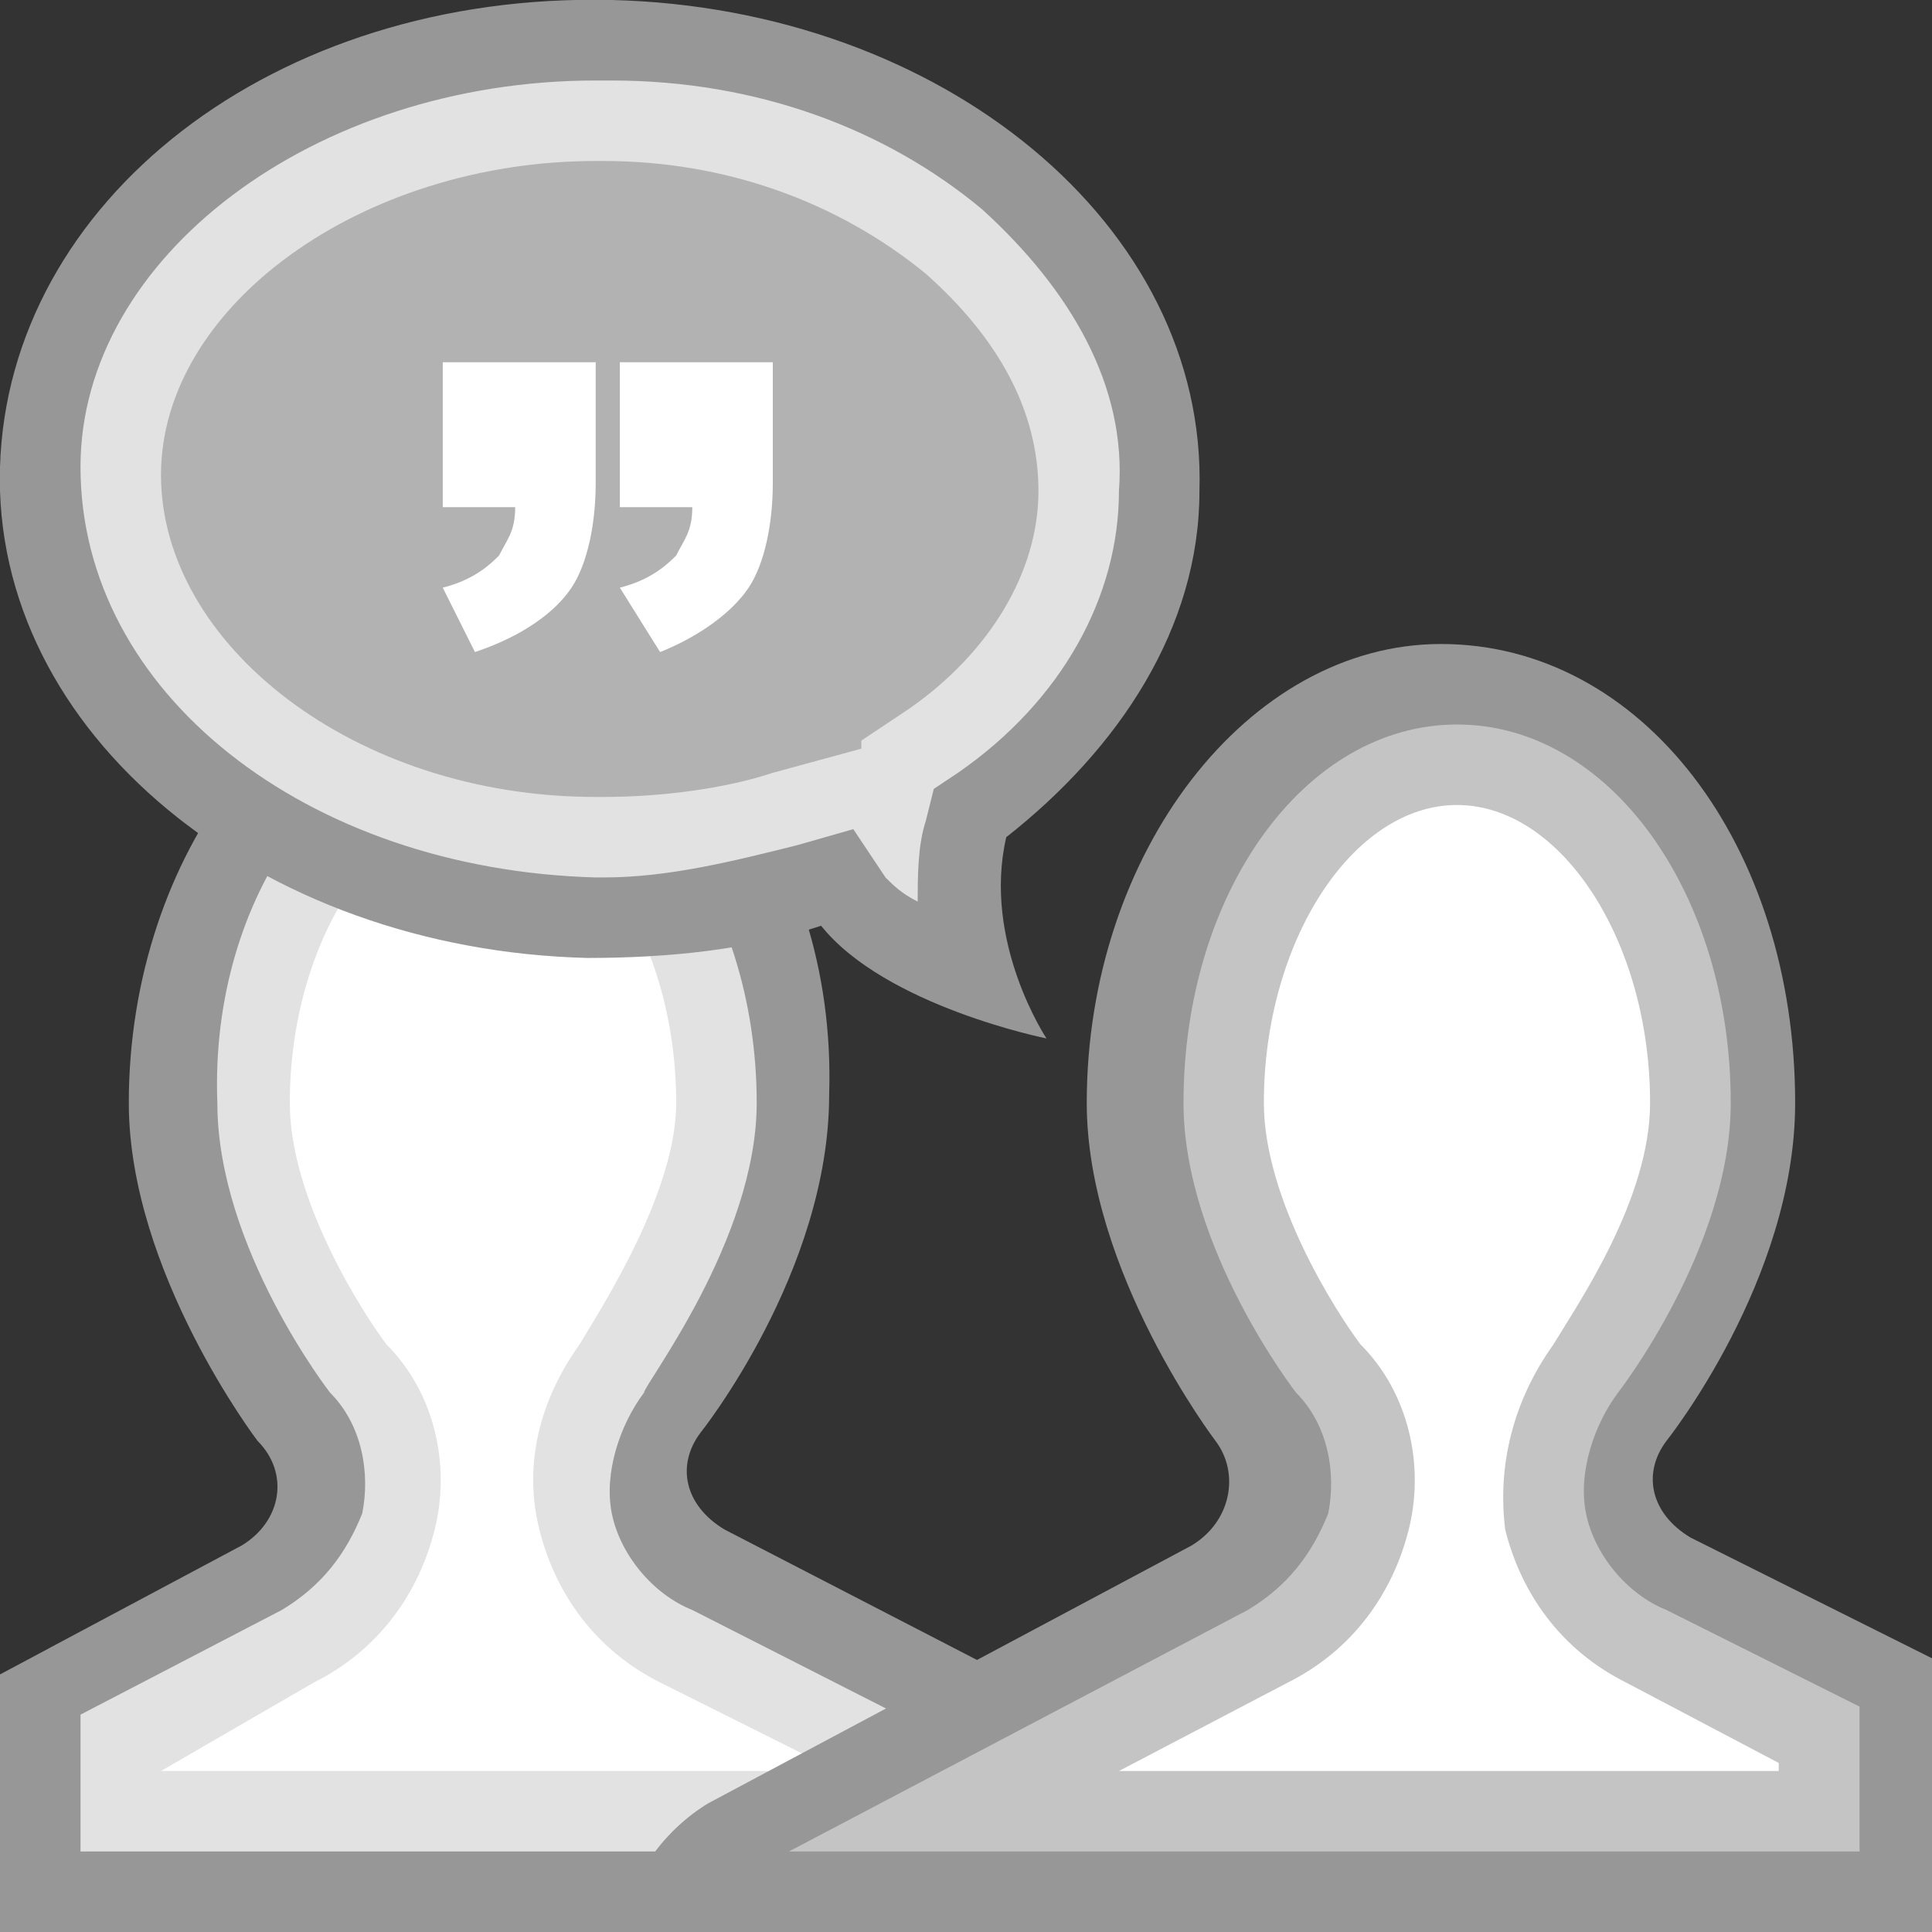
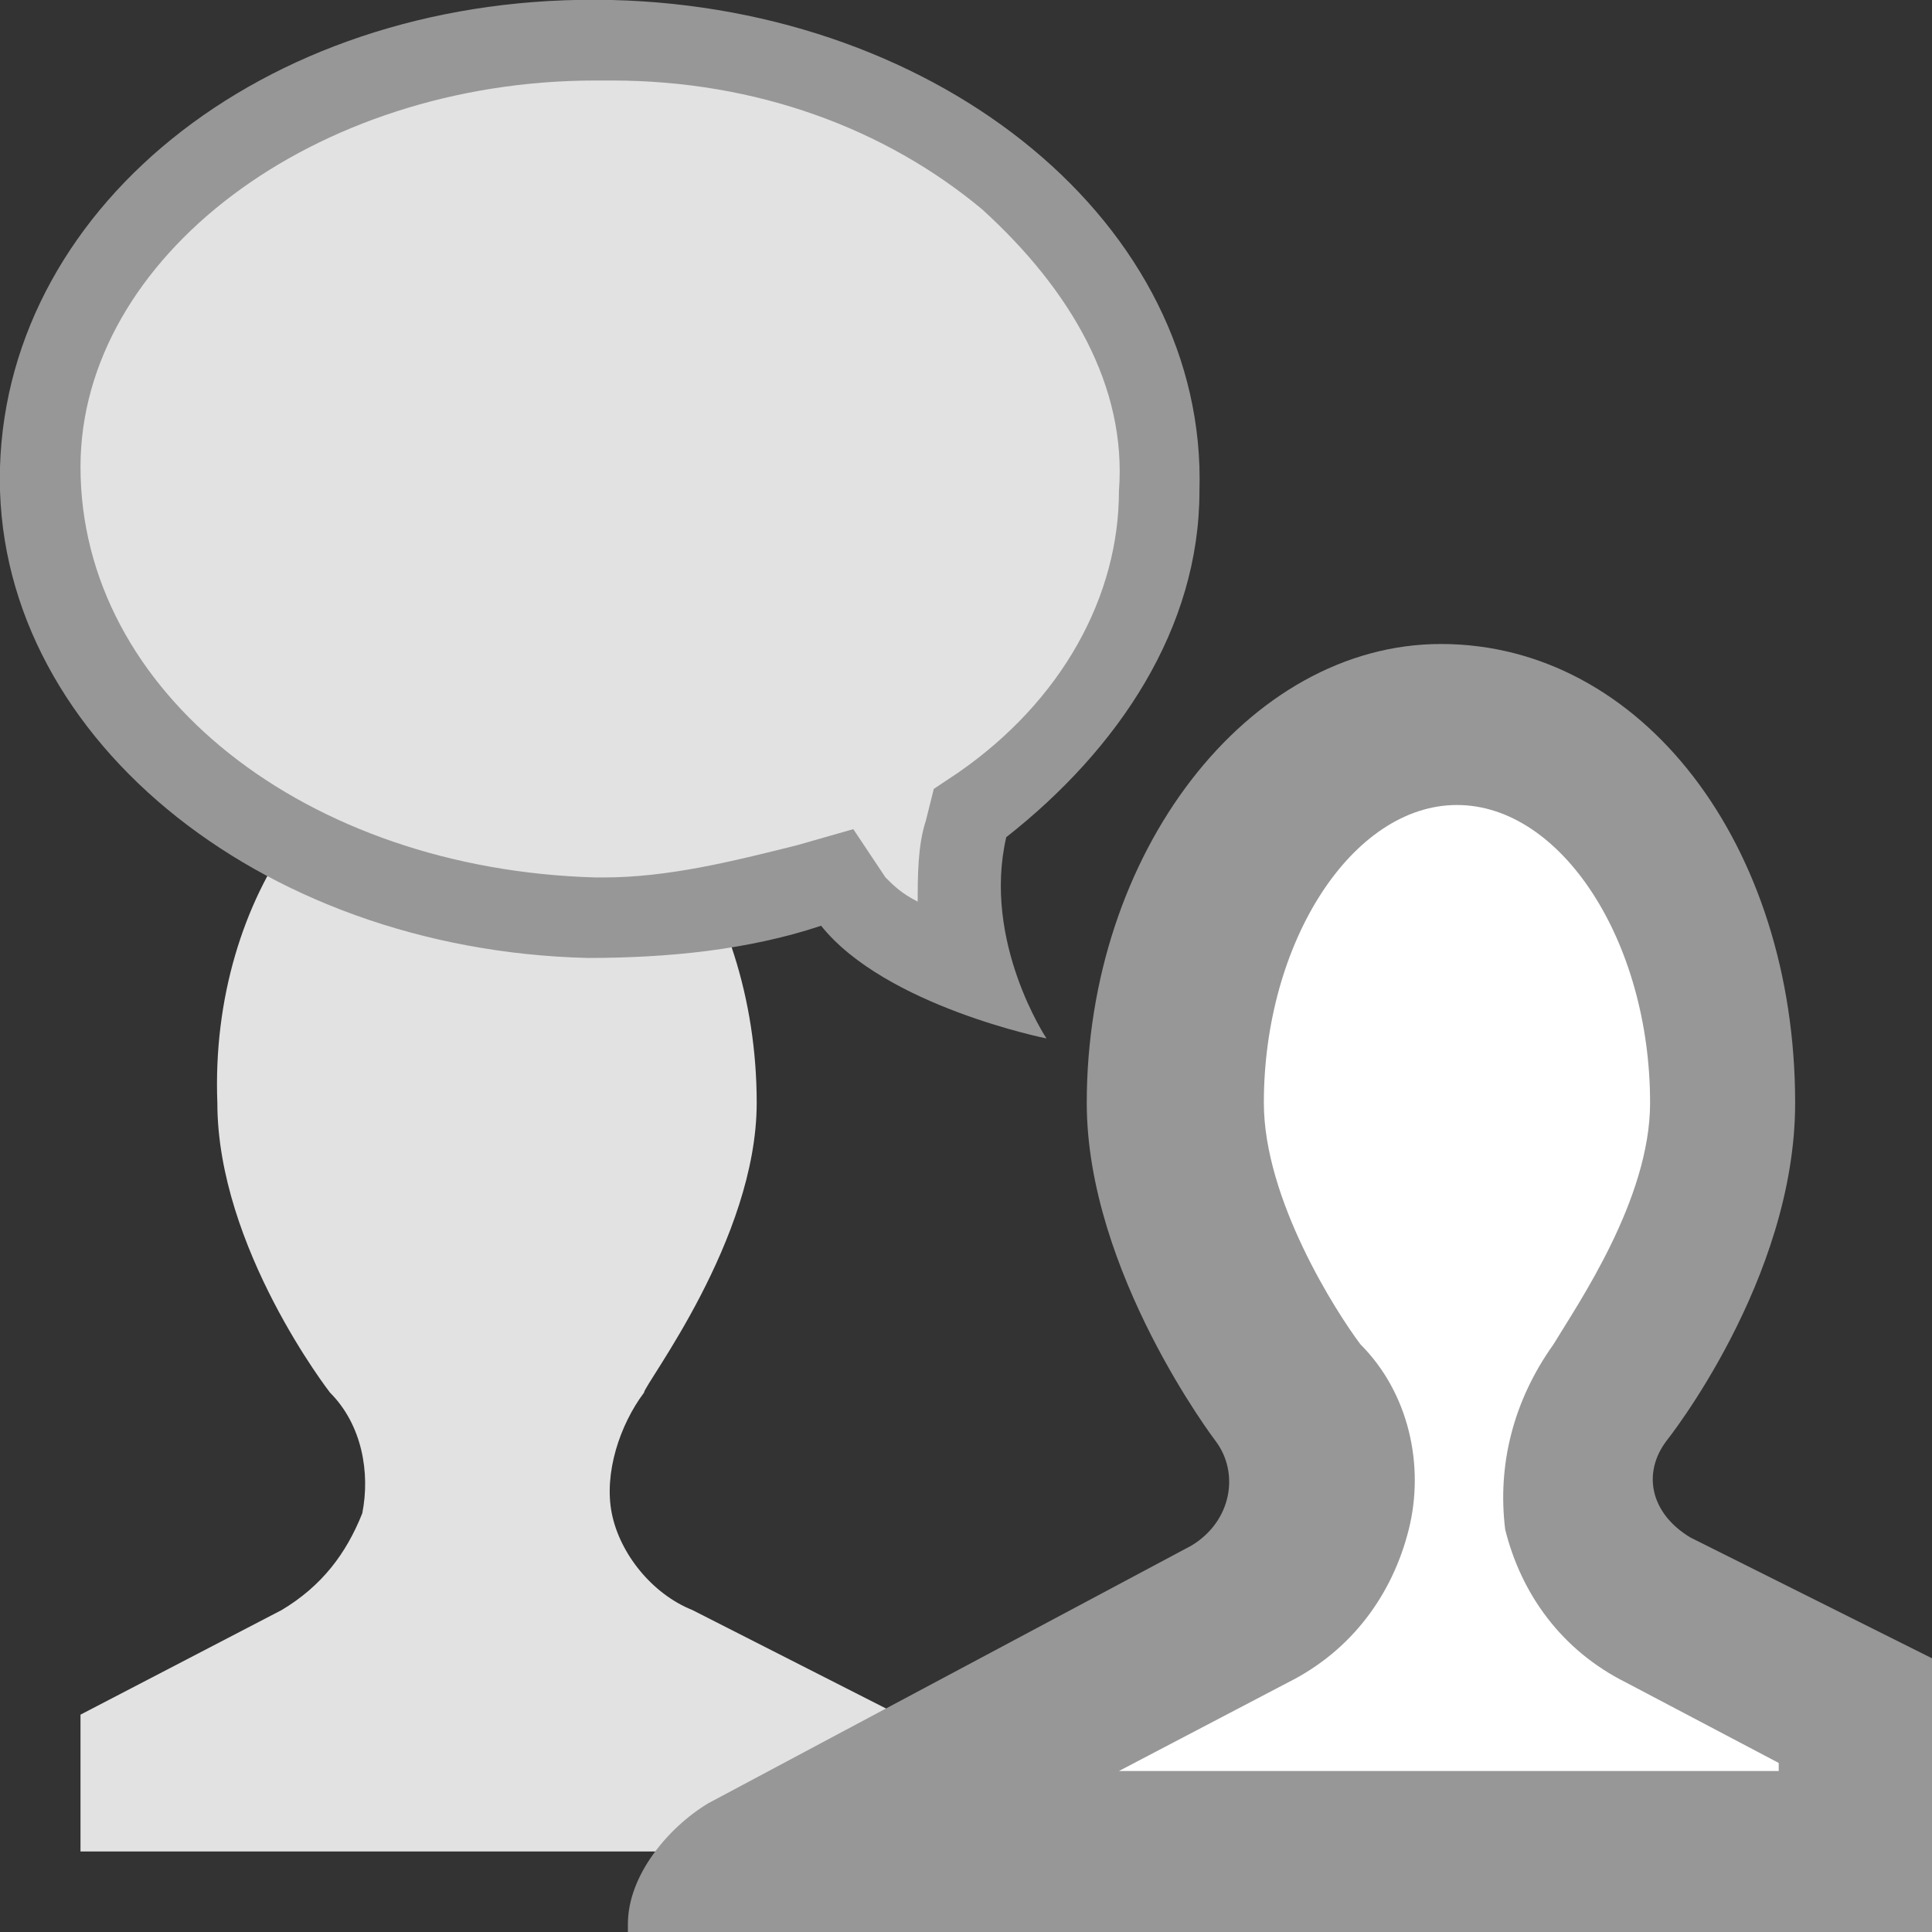
<svg xmlns="http://www.w3.org/2000/svg" version="1.1" id="Layer_1" x="0px" y="0px" width="24px" height="24px" viewBox="0 0 24 24" enable-background="new 0 0 24 24" xml:space="preserve">
  <rect x="0" y="0" width="24" height="24" fill="#333333" stroke="none" />
-   <path fill="#979797" d="M3,19.2l-3,1.6V24h16v-0.4c0-0.5-0.5-1.199-1-1.5L9,19c-0.5-0.3-0.6-0.8-0.3-1.2c0,0,1.6-2,1.6-4.2  C10.4,10.5,8.4,8,6,8s-4.4,2.6-4.4,5.7c0,2.1,1.6,4.2,1.6,4.2C3.6,18.3,3.5,18.9,3,19.2z" />
  <path fill="#E2E2E2" d="M1,23v-1.7L3.5,20c0.5-0.3,0.8-0.7,1-1.2c0.1-0.5,0-1.1-0.4-1.5c0,0-1.4-1.8-1.4-3.6C2.6,11.1,4.2,9,6,9  s3.4,2.1,3.4,4.7c0,1.7-1.4,3.5-1.4,3.6c-0.3,0.4-0.5,1-0.4,1.5s0.5,1,1,1.2l5.9,3H1z" />
-   <path fill="#FFFFFF" d="M2,22l1.9-1.1C4.7,20.5,5.2,19.8,5.4,19c0.2-0.8,0-1.7-0.6-2.3c-0.3-0.4-1.2-1.8-1.2-3c0-2,1.1-3.7,2.4-3.7  s2.4,1.7,2.4,3.7c0,1.1-0.9,2.5-1.2,3c-0.5,0.7-0.7,1.5-0.5,2.3c0.2,0.8,0.7,1.5,1.5,1.9l2.2,1.1H2z" />
  <path fill="#979797" d="M24,24v-3.4l-3-1.5c-0.5-0.3-0.6-0.8-0.3-1.199c0,0,1.6-2,1.6-4.199C22.3,10.5,20.4,8,17.9,8  c-2.4,0-4.4,2.6-4.4,5.7c0,2.1,1.6,4.2,1.6,4.2c0.301,0.398,0.2,1-0.3,1.3l-6,3.2c-0.5,0.3-1,0.898-1,1.5V24H24z" />
-   <path fill="#C4C4C4" d="M9.8,23l5.7-3c0.5-0.3,0.8-0.7,1-1.2c0.1-0.5,0-1.1-0.4-1.5c0,0-1.398-1.8-1.398-3.6  c0-2.6,1.5-4.7,3.398-4.7c1.9,0,3.4,2.1,3.4,4.7c0,1.8-1.4,3.6-1.4,3.6c-0.3,0.4-0.5,1-0.398,1.5c0.1,0.5,0.5,1,1,1.2l2.398,1.2V23  H9.8z" />
  <path fill="#FFFFFF" d="M13.9,22l2.1-1.1c0.8-0.4,1.3-1.102,1.5-1.9s0-1.7-0.6-2.3c-0.301-0.4-1.2-1.8-1.2-3c0-2,1.1-3.7,2.399-3.7  c1.301,0,2.399,1.7,2.399,3.7c0,1.2-0.899,2.5-1.2,3c-0.5,0.7-0.699,1.5-0.6,2.3c0.199,0.8,0.699,1.5,1.5,1.9l1.898,1V22H13.9z" />
  <path fill="#979797" d="M12.5,10.4c1.4-1.1,2.4-2.6,2.4-4.3c0.1-3.3-3.2-6-7.3-6.1C3.4-0.1,0.1,2.5,0,5.8c-0.1,3.3,3.2,6,7.3,6.1  c1,0,2-0.1,2.9-0.4c0.8,1,2.8,1.4,2.8,1.4S12.2,11.7,12.5,10.4z" />
  <path fill="#E2E2E2" d="M11.4,11.2c-0.2-0.1-0.3-0.2-0.4-0.3l-0.4-0.6l-0.7,0.2c-0.8,0.2-1.6,0.4-2.4,0.4H7.4C3.8,10.8,1,8.6,1,5.8  C1,3.2,3.9,1,7.4,1h0.2c1.8,0,3.4,0.6,4.6,1.6c1.1,1,1.8,2.2,1.7,3.5c0,1.3-0.7,2.6-2,3.5l-0.3,0.2l-0.1,0.4  C11.4,10.5,11.4,10.9,11.4,11.2z" />
-   <path fill="#B2B2B2" d="M7.4,9.9C4.4,9.9,2,8,2,5.9S4.5,2,7.4,2h0.1c1.5,0,2.9,0.5,4,1.4c0.9,0.8,1.4,1.7,1.4,2.7S12.3,8.1,11.3,8.8  l-0.6,0.4v0.1L9.6,9.6C9,9.8,8.2,9.9,7.5,9.9H7.4z" />
-   <path fill="#FFFFFF" d="M5.5,4.5h1.9V6c0,0.5-0.1,1-0.3,1.3C6.9,7.6,6.5,7.9,5.9,8.1L5.5,7.3C5.9,7.2,6.1,7,6.2,6.9  c0.1-0.2,0.2-0.3,0.2-0.6H5.5V4.5z M7.7,4.5h1.9V6c0,0.5-0.1,1-0.3,1.3C9.1,7.6,8.7,7.9,8.2,8.1L7.7,7.3C8.1,7.2,8.3,7,8.4,6.9  c0.1-0.2,0.2-0.3,0.2-0.6H7.7V4.5z" />
</svg>